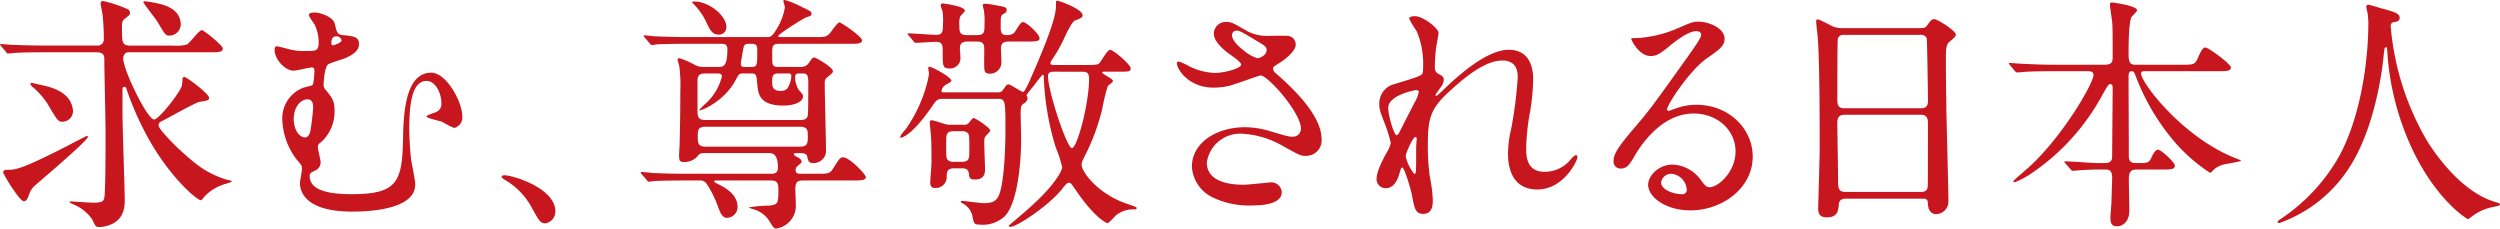
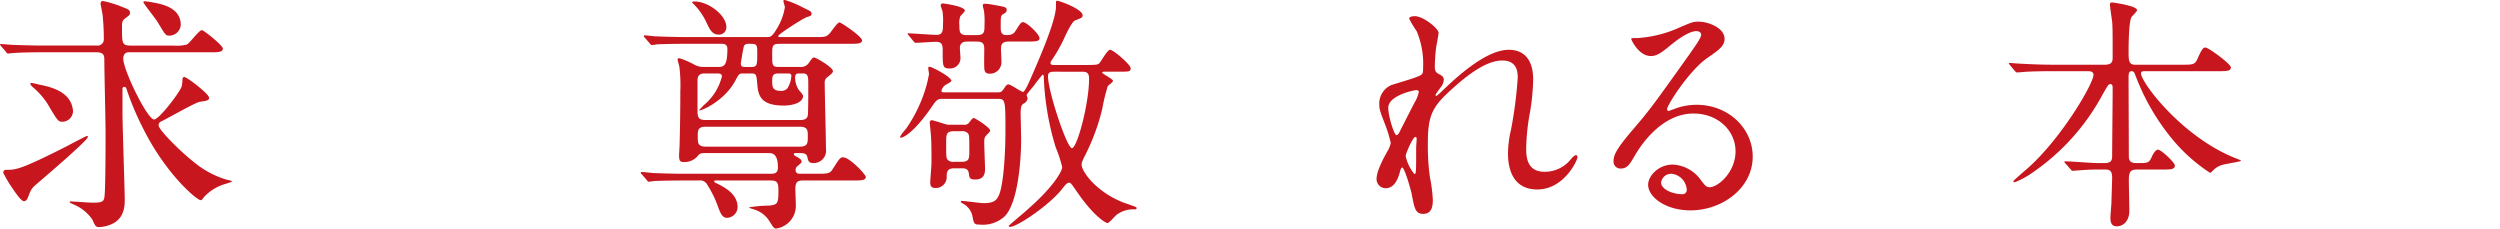
<svg xmlns="http://www.w3.org/2000/svg" width="441.899" height="40.398" viewBox="0 0 441.899 40.398">
  <title>subheadings02</title>
  <g id="b0d21919-1ede-4fd7-bd96-aaf4f7d23d50" data-name="レイヤー 2">
    <g id="a64171b2-7b6d-4736-b29d-d598f8234fd7" data-name="レイヤー 1">
      <path d="M9.594,11.04c-1.013,0-4.005,0-5.545.133-.176,0-.792.088-.925.088-.176,0-.264-.088-.396-.309L1.849,9.94c-.133-.176-.177-.221-.177-.265,0-.088.044-.088.177-.088.308,0,1.672.132,1.936.132,2.024.088,3.961.133,6.029.133H18.791A1.089,1.089,0,0,0,20.023,8.708a41.847,41.847,0,0,0-.22-4.312c-.044-.309-.351-1.805-.351-1.937,0-.396.22-.483.439-.483a21.115,21.115,0,0,1,3.301,1.012c1.32.527,1.452.572,1.452,1.145,0,.308-.22.44-.792.879-.616.441-.616.748-.616,1.717,0,2.597,0,3.125,1.452,3.125h7.657a6.835,6.835,0,0,0,2.332-.177c.528-.22,2.156-2.552,2.684-2.552.309,0,3.696,2.684,3.696,3.256,0,.66-.836.66-2.376.66H24.38c-.66,0-.925.572-.925,1.101,0,2.067,4.269,10.781,5.457,10.781.88,0,4.621-4.885,4.885-5.897a7.436,7.436,0,0,0,.132-1.319.369.369,0,0,1,.309-.308c.44,0,4.4,2.992,4.4,3.695,0,.484-.528.529-1.673.705-.703.088-5.633,2.904-6.732,3.432a.748.748,0,0,0-.528.748c0,.66,3.389,4.225,6.293,6.514a16.323,16.323,0,0,0,5.941,3.124c.132,0,.704.132.704.22,0,.133-.089.133-1.013.44a8.15,8.15,0,0,0-3.96,2.421c-.221.352-.352.484-.528.484-.66,0-6.029-4.489-10.034-12.41a50.465,50.465,0,0,1-3.124-7.394.362.362,0,0,0-.352-.22.301.301,0,0,0-.309.309v4.356c0,2.377.397,13.555.397,15.183,0,1.056,0,3.169-2.024,4.269a5.731,5.731,0,0,1-2.509.66c-.572,0-.66-.132-1.188-1.32a7.562,7.562,0,0,0-3.433-2.728,3.369,3.369,0,0,1-.572-.308c0-.088,0-.177.176-.177.22,0,3.301.221,3.917.221,1.54,0,1.892-.176,2.024-.881.22-.924.22-9.593.22-11.441,0-2.068-.22-11.09-.22-12.938,0-.572,0-1.32-1.32-1.32ZM6.821,36.168c-.309.792-.44,1.188-.925,1.188-.527,0-1.628-1.717-2.244-2.597a22.139,22.139,0,0,1-1.408-2.421c0-.483.353-.527.792-.527,1.408,0,2.421-.088,10.386-4.137.572-.309,3.52-1.849,3.608-1.849a.161.161,0,0,1,.176.177c0,.66-9.329,8.537-9.549,8.757A3.775,3.775,0,0,0,6.821,36.168Zm5.94-12.851c-.792,0-.88-.088-2.685-3.168a13.39,13.39,0,0,0-2.552-2.904,1.741,1.741,0,0,1-.484-.572.208.208,0,0,1,.22-.22,11.477,11.477,0,0,1,1.188.264c1.98.397,5.545,1.145,6.073,4.269A1.892,1.892,0,0,1,12.762,23.317ZM31.641,8.092c-.66,0-.704-.044-2.068-2.333C29.221,5.144,27.02,2.415,27.02,2.194c0-.131.133-.176.221-.176a20.764,20.764,0,0,1,2.552.44c2.245.528,3.829,1.628,3.829,3.741A2.031,2.031,0,0,1,31.641,8.092Z" transform="translate(-1.672 -1.799)" fill="#c7161d" />
-       <path d="M60.855,6.023c.351,1.496.439,1.893,1.408,1.98,2.068.22,2.86.308,2.86,1.628,0,1.101-.969,1.805-2.465,2.465-.44.176-2.508.792-2.948,1.056-.66.397-.836,3.124-.836,3.608a1.326,1.326,0,0,0,.484,1.057c1.012,1.275,1.452,1.805,1.452,3.564a7.279,7.279,0,0,1-2.333,5.5c-.483.353-.616.484-.616.969,0,.397.484,2.2.484,2.641a1.578,1.578,0,0,1-.968,1.452c-.792.396-.969.483-.969.968,0,2.201,2.509,3.213,7.394,3.213,8.097,0,8.977-2.156,9.109-9.857.088-3.873.264-11.617,4.973-11.617,2.729,0,5.501,5.191,5.501,7.7a1.902,1.902,0,0,1-1.452,2.068,16.004,16.004,0,0,1-2.112-1.101c-.441-.131-2.772-.66-2.772-.924s1.54-.66,1.804-.836a1.508,1.508,0,0,0,.836-1.54c0-1.893-1.144-3.917-2.596-3.917-2.553,0-3.081,3.873-3.081,8.625,0,1.453.177,3.873.309,5.149.088.66.748,3.784.748,4.532,0,4.621-8.89,4.797-11.134,4.797-8.669,0-9.241-3.873-9.241-5.017,0-.396.352-2.156.352-2.552,0-.572-.088-.66-.968-1.673a12.296,12.296,0,0,1-2.508-7.085,5.782,5.782,0,0,1,3.652-5.545c.22-.088,1.364-.352,1.628-.439.308-.088.397-2.377.397-2.553,0-.572-.221-.616-.484-.616-.44,0-2.685.572-3.213.572-1.408,0-3.344-1.937-3.344-3.696,0-.133.044-.617.351-.617.353,0,2.024.484,2.421.572a10.67,10.67,0,0,0,2.596.265c2.068,0,2.421,0,2.421-1.628a7.046,7.046,0,0,0-.704-3.037c-.133-.264-1.013-1.363-1.013-1.672,0-.572,1.101-.484,1.452-.44C58.743,4.22,60.591,4.88,60.855,6.023Zm-4.841,13.334c-1.101,0-2.421,1.232-2.421,3.521,0,1.54.793,3.213,2.024,3.213.528,0,.748-.572.88-.969a36.608,36.608,0,0,0,.528-4.356C57.026,19.798,56.675,19.357,56.015,19.357Zm4.225-9.989c0,.308.088.439.308.439.044,0,1.496-.396,1.496-.88a.888.888,0,0,0-.924-.704,1.062,1.062,0,0,0-.44.088C60.239,8.575,60.239,9.28,60.239,9.368Z" transform="translate(-1.672 -1.799)" fill="#c7161d" />
-       <path d="M98.122,41.273c-.924,0-1.101-.309-2.553-2.948a12.441,12.441,0,0,0-4.62-4.709c-.133-.088-.616-.396-.616-.528,0-.131.132-.308.483-.308,1.541,0,9.021,2.288,9.021,6.381A2.115,2.115,0,0,1,98.122,41.273Z" transform="translate(-1.672 -1.799)" fill="#c7161d" />
      <path d="M145.558,8.356c1.936,0,2.156,0,2.816-.705.264-.308,1.319-1.893,1.672-1.893.308,0,4.005,2.509,4.005,3.169,0,.616-.881.616-2.333.616H139.44c-1.276,0-1.276.397-1.276,1.98,0,1.893,0,2.112,1.276,2.112h3.74a1.653,1.653,0,0,0,1.54-.837c.528-.748.616-.836.881-.836s3.3,1.717,3.3,2.421c0,.308-.396.572-.924,1.013a1.167,1.167,0,0,0-.528,1.143c0,1.804.221,9.901.221,11.573a2.195,2.195,0,0,1-2.245,2.509c-.836,0-.924-.483-1.056-1.101-.088-.572-.704-.66-1.145-.66h-.704c-.308,0-.527,0-.527.177,0,.264.439.44.527.483.177.088.837.44.837.793,0,.264-.089.308-.705.836a.824.824,0,0,0-.351.66c0,.703.484.703.924.703h2.772c1.849,0,2.333,0,2.816-.748,1.232-1.935,1.364-2.156,1.893-2.156,1.145,0,4.005,3.037,4.005,3.477,0,.617-.925.617-2.377.617h-8.713c-1.013,0-1.364.264-1.364,1.584,0,.176.088,2.464.088,2.904a4.05,4.05,0,0,1-3.477,4.004c-.396,0-.484-.176-1.32-1.496a4.849,4.849,0,0,0-2.64-1.893c-.221-.088-.837-.219-.837-.351a22.79,22.79,0,0,1,3.52-.309c1.541-.176,1.673-.352,1.673-2.64,0-1.276-.088-1.804-1.364-1.804h-9.506c-.351,0-.483,0-.483.131,0,.177.176.265.571.44,1.232.616,3.564,1.805,3.564,4.137a1.924,1.924,0,0,1-1.892,1.893c-.748,0-1.145-.749-1.585-2.024a19.28,19.28,0,0,0-2.023-4.049,1.383,1.383,0,0,0-1.276-.527H122.85c-3.872,0-5.148.088-5.545.088a7.469,7.469,0,0,1-.968.131c-.132,0-.22-.131-.351-.308l-.881-1.012c-.176-.177-.176-.22-.176-.265,0-.088.044-.132.176-.132.265,0,1.629.132,1.937.177,2.156.088,3.961.131,6.029.131h14.786c.571,0,1.32,0,1.32-1.1,0-2.553-1.057-2.553-1.673-2.553h-11.31c-.748,0-.836.088-1.408.748a3.138,3.138,0,0,1-2.156.837c-.748,0-.924-.177-.924-1.188,0-.309.088-1.584.088-1.848.088-2.993.132-6.47.132-9.462a26.506,26.506,0,0,0-.176-4.4c-.044-.22-.309-1.057-.309-1.232,0-.22.265-.22.352-.22a14.722,14.722,0,0,1,2.552,1.1,3.331,3.331,0,0,0,1.673.44h2.42c1.101,0,1.805,0,1.805-3.169,0-.924-.66-.924-1.145-.924h-5.721c-3.872,0-5.104.088-5.545.088a7.78,7.78,0,0,1-.924.133c-.176,0-.264-.133-.397-.308l-.88-1.012a.67.67,0,0,1-.176-.265c0-.088.088-.132.176-.132.309,0,1.628.176,1.937.176,2.156.088,3.96.133,6.028.133h13.687c.44,0,.836,0,1.628-1.365a10.23,10.23,0,0,0,1.496-3.916c0-.176-.264-.924-.264-1.1,0-.133.088-.177.264-.177a17.78,17.78,0,0,1,3.257,1.364c1.32.616,1.452.704,1.452,1.057,0,.396-.264.44-.88.615-.969.44-5.017,3.037-5.017,3.345,0,.177.264.177.66.177Zm-21.123-6.293c2.464,0,5.633,2.42,5.633,4.532a1.303,1.303,0,0,1-1.408,1.32c-1.145,0-1.585-1.057-2.024-1.937a11.196,11.196,0,0,0-2.421-3.52c-.132-.132-.22-.22-.22-.308A1.087,1.087,0,0,1,124.435,2.063ZM143.181,23.01c.66,0,1.145-.176,1.276-.792.088-.352.088-4.533.088-5.324,0-1.541,0-2.113-.968-2.113h-.704c-.308,0-.66.045-.66.748a4.231,4.231,0,0,0,.616,2.113c.132.176.792.88.792,1.1,0,1.32-2.112,1.717-3.389,1.717-4.225,0-4.532-1.893-4.709-3.785-.132-1.672-.176-1.893-1.056-1.893h-1.276c-.88,0-.88.045-1.496,1.188-2.068,3.917-6.469,5.589-6.469,5.325a13.038,13.038,0,0,1,1.364-1.364,9.608,9.608,0,0,0,2.685-4.621c0-.483-.397-.528-.881-.528h-2.068c-.572,0-1.364.045-1.364,1.232v4.929c0,1.452,0,2.068,1.408,2.068Zm-.132,4.709c1.408,0,1.408-.66,1.408-1.804,0-1.057,0-1.717-1.408-1.717H126.414c-1.408,0-1.408.66-1.408,1.76,0,1.057,0,1.761,1.408,1.761Zm-8.625-14.082c1.1,0,1.1-.265,1.1-2.685,0-1.408-.176-1.408-1.54-1.408-.396,0-.704.088-.836.484-.088.22-.528,2.86-.528,2.992,0,.616.397.616.748.616Zm4.841,1.144c-1.013,0-1.101.484-1.101,1.365,0,.879,0,1.716,1.496,1.716a1.451,1.451,0,0,0,1.188-.44,4.627,4.627,0,0,0,.704-2.2c0-.396-.264-.44-.616-.44Z" transform="translate(-1.672 -1.799)" fill="#c7161d" />
      <path d="M168.346,19.27c-1.012,0-1.145.176-2.156,1.672-3.08,4.401-4.885,5.192-5.28,5.192-.044,0-.133,0-.133-.088,0-.352,1.013-1.408,1.145-1.628a25.506,25.506,0,0,0,3.08-6.116,22.265,22.265,0,0,0,.881-3.389c0-.176-.133-.881-.133-1.057,0-.132.044-.264.221-.264.396,0,3.872,1.805,3.872,2.508,0,.176-.968.66-1.1.748a1.718,1.718,0,0,0-.66,1.013c0,.264.176.264.66.264H177.94c.748,0,.792-.088,1.364-.924.22-.353.44-.484.616-.484.44,0,2.2,1.32,2.596,1.32.309,0,1.101-1.804,1.364-2.421,1.496-3.432,4.444-10.165,4.444-12.674,0-.924,0-1.012.221-1.012.396,0,4.488,1.496,4.488,2.553,0,.397-.132.484-1.32.924-.572.221-1.54,2.289-2.024,3.345a26.093,26.093,0,0,1-2.067,3.608c-.177.264-.265.396-.265.572,0,.352.353.352.66.352h5.809c1.585,0,1.937-.043,2.2-.352.309-.351,1.408-2.332,1.849-2.332.616,0,3.652,2.641,3.652,3.256s-.22.616-2.244.616H196.95c-.265,0-.44,0-.44.177,0,.219,1.893,1.1,1.893,1.451,0,.221-.836.793-.924.924A32.977,32.977,0,0,0,196.51,21.03a37.578,37.578,0,0,1-2.904,7.965c-.66,1.275-.748,1.584-.748,1.936,0,1.1,2.464,4.753,7.438,6.689.176.044,1.76.616,1.892.66.309.132.397.176.397.309,0,.219-.309.219-.397.219a4.876,4.876,0,0,0-3.036.881c-.309.176-1.408,1.54-1.717,1.54s-2.42-1.188-5.412-5.545c-.969-1.408-1.101-1.584-1.364-1.584-.309,0-.528.176-1.145.968-2.2,2.904-8.053,6.821-9.241,6.821-.088,0-.308,0-.308-.176,0-.044,2.948-2.509,3.256-2.816,4.709-4.093,6.205-6.865,6.205-7.569a22.9,22.9,0,0,0-1.145-3.477,48.305,48.305,0,0,1-2.112-12.453c0-.133,0-.397-.22-.397a25.434,25.434,0,0,0-1.584,2.023,17.961,17.961,0,0,0-1.232,1.541c0,.132.176.484.176.66a1.215,1.215,0,0,1-.704.88c-.351.265-.527.396-.527,1.849,0,.176.088,3.828.088,4.576,0,3.477-.528,11.09-2.904,13.51a5.74,5.74,0,0,1-4.489,1.453c-.924,0-.968-.177-1.231-1.585a3.331,3.331,0,0,0-1.805-2.2.348.348,0,0,1-.22-.309c0-.088.176-.088.22-.088.351,0,3.213.397,3.828.397,1.849,0,2.333-.572,2.728-1.54.616-1.496,1.101-5.94,1.101-11.661,0-5.193-.088-5.237-1.452-5.237Zm5.985-11.266c1.364,0,1.364-.572,1.364-1.937a12.673,12.673,0,0,0-.089-2.288c0-.132-.22-.837-.22-1.013,0-.264.22-.308.397-.308a11.098,11.098,0,0,1,1.628.22c1.98.352,2.2.397,2.2.881,0,.351-.176.483-.616.748-.439.22-.439.44-.439,2.376,0,.483,0,1.32.968,1.32,1.057,0,1.364-.265,1.716-.837.881-1.451,1.013-1.451,1.276-1.451.616,0,2.904,2.111,2.904,2.859,0,.572-.836.572-2.508.572h-2.904c-.616,0-1.408.045-1.408,1.232,0,.352.088,1.98.088,2.332a2.029,2.029,0,0,1-2.112,2.113c-.836,0-.925-.572-.925-1.145-.044-.44,0-2.685,0-3.213,0-1.056-.352-1.32-1.363-1.32h-1.585c-.439,0-1.364,0-1.364,1.188,0,.22.088,1.232.088,1.452A1.831,1.831,0,0,1,169.534,13.9c-1.232,0-1.232-.352-1.232-3.036,0-.969,0-1.672-1.188-1.672-.527,0-3.212.176-3.564.176-.176,0-.264-.088-.396-.264l-.836-1.013c-.177-.22-.221-.22-.221-.308s.088-.088.177-.088c.703,0,4.136.264,4.928.264,1.145,0,1.145-.793,1.145-1.76a11.142,11.142,0,0,0-.088-2.465,6.29,6.29,0,0,1-.308-.969c0-.308.22-.352.396-.352.132,0,3.873.484,3.873,1.276,0,.176-.66.792-.793.968A3.306,3.306,0,0,0,171.25,6.2c0,1.144,0,1.804,1.276,1.804Zm-3.961,23.544c-1.364,0-1.364.703-1.364,1.716a1.929,1.929,0,0,1-2.068,1.76c-.66,0-.836-.396-.836-.968,0-.484.22-2.992.22-3.564,0-1.101,0-3.564-.088-4.533,0-.396-.22-2.2-.22-2.596a.341.341,0,0,1,.351-.309c.441,0,2.465.793,2.949.793h2.728a1.016,1.016,0,0,0,.837-.265c.132-.132.66-.925.88-.925.308,0,2.948,1.717,2.948,2.245,0,.132-.572.704-.704.836-.352.352-.352.572-.352,1.585,0,.615.133,3.607.133,4.268,0,.616,0,1.937-1.717,1.937-1.012,0-1.056-.308-1.143-1.1-.133-.879-.792-.879-1.32-.879Zm1.232-1.145c1.408,0,1.408-.572,1.408-2.024,0-2.509,0-2.772-.309-3.081a1.418,1.418,0,0,0-1.1-.308h-1.276c-1.408,0-1.408.572-1.408,2.024,0,2.508,0,2.772.308,3.08a1.417,1.417,0,0,0,1.101.309Zm16.546-15.931c-.616,0-1.232,0-1.232.792,0,2.685,3.345,12.718,4.225,12.718.925,0,3.037-7.877,3.037-12.277,0-1.232-.616-1.232-1.452-1.232Z" transform="translate(-1.672 -1.799)" fill="#c7161d" />
-       <path d="M216.176,17.289c-4.533,0-6.469-3.389-6.469-4.225,0-.22.044-.396.352-.396a11.561,11.561,0,0,1,1.805.836,11.049,11.049,0,0,0,4.532,1.188c1.673,0,4.665-.792,4.665-1.496,0-.397-1.452-1.408-2.024-1.805-1.188-.836-2.816-2.332-2.816-3.607a2.125,2.125,0,0,1,2.2-2.113c.924,0,1.364.265,3.389,1.453a7.341,7.341,0,0,0,4.137,1.012c.527,0,2.772-.044,3.256,0a1.526,1.526,0,0,1,1.496,1.584c0,1.145-2.067,2.728-2.684,3.08-1.188.749-1.32.837-1.32,1.145a1.25,1.25,0,0,0,.528.836c2.288,2.025,8.053,7.129,8.053,11.618a2.744,2.744,0,0,1-2.904,2.948c-.792,0-1.101-.176-3.74-1.628a16.159,16.159,0,0,0-7.481-2.288,5.933,5.933,0,0,0-6.161,5.104c0,2.816,2.772,3.917,6.513,3.917.748,0,4.489-.396,4.577-.396a1.86,1.86,0,0,1,2.156,1.717c0,2.332-4.225,2.332-5.017,2.332a14.77,14.77,0,0,1-7.085-1.365,6.457,6.457,0,0,1-3.785-5.456c0-4.356,4.489-6.997,9.374-6.997a15.698,15.698,0,0,1,4.752.792c2.728.792,2.993.88,3.609.88a1.411,1.411,0,0,0,1.54-1.408c0-2.859-5.853-9.417-7.129-9.417-.265,0-4.665,1.628-5.589,1.849A12.748,12.748,0,0,1,216.176,17.289Zm7.745-5.192c.264,0,1.628-.441,1.628-1.408,0-.572-.132-.705-1.54-1.541-2.904-1.76-3.257-1.936-3.74-1.936a.817.817,0,0,0-.837.792c0,1.056,1.585,2.332,1.937,2.597A7.428,7.428,0,0,0,223.921,12.097Z" transform="translate(-1.672 -1.799)" fill="#c7161d" />
      <path d="M255.951,7.608c0,.352-.396,2.287-.44,2.684a30.399,30.399,0,0,0-.221,3.168c0,.925.132,1.145.925,1.541.396.22.659.439.659.88a2.12,2.12,0,0,1-.396,1.143c-.924,1.277-1.057,1.453-1.057,1.585a.117.117,0,0,0,.133.132c.088,0,.22-.088,1.1-.924,2.288-2.201,7.613-7.217,11.706-7.217,2.992,0,4.312,2.111,4.312,5.236a38.831,38.831,0,0,1-.528,5.633,37.913,37.913,0,0,0-.704,6.602c0,1.716.265,4.092,3.257,4.092a5.868,5.868,0,0,0,4.62-2.2c.309-.352.704-.748.925-.748.176,0,.264.22.264.353,0,.615-2.42,5.721-7.085,5.721-5.192,0-5.192-5.237-5.192-6.426a18.767,18.767,0,0,1,.527-4.137,73.101,73.101,0,0,0,1.188-9.197c0-.791,0-3.036-2.728-3.036-3.124,0-6.865,3.124-9.77,5.853-2.948,2.773-3.389,4.577-3.389,9.021a40.279,40.279,0,0,0,.352,5.678,26.821,26.821,0,0,1,.528,4.092c0,1.453-.353,2.465-1.717,2.465s-1.54-1.012-1.98-3.345c-.088-.572-1.275-4.841-1.716-4.841-.176,0-.22.133-.528,1.188-.396,1.319-1.1,2.464-2.42,2.464a1.609,1.609,0,0,1-1.584-1.628c0-1.54,1.496-4.137,1.936-4.929a4.159,4.159,0,0,0,.572-1.452,23.156,23.156,0,0,0-1.012-3.301c-.969-2.464-1.013-2.772-1.013-3.52a3.547,3.547,0,0,1,2.2-3.432c3.037-.925,4.709-1.408,5.237-1.805.264-.176.308-.484.308-1.276A14.793,14.793,0,0,0,252.079,7.3a17.019,17.019,0,0,1-1.32-2.2c0-.397.704-.44,1.012-.44C253.223,4.659,255.951,6.815,255.951,7.608Zm-3.96,10.121c-.352,0-4.929.924-4.929,3.124,0,1.54,1.056,4.841,1.452,4.841.176,0,.396-.264.483-.439.088-.221,2.465-4.842,2.685-5.281a6.034,6.034,0,0,0,.792-1.98A.474.474,0,0,0,251.991,17.73Zm0,10.209c0-.22.088-1.452.088-1.54,0-.132,0-.396-.221-.396-.44,0-1.716,2.904-1.716,3.388a7.199,7.199,0,0,0,1.54,3.169C251.991,32.56,251.991,32.251,251.991,27.939Z" transform="translate(-1.672 -1.799)" fill="#c7161d" />
      <path d="M308.445,28.555c0-3.608-3.036-6.689-7.438-6.689-5.809,0-9.549,6.028-10.341,7.393-.88,1.496-1.32,2.332-2.509,2.332a1.214,1.214,0,0,1-1.276-1.232c0-1.1.353-2.068,3.477-5.721,2.86-3.344,3.301-3.916,9.946-13.246,1.452-2.067,2.067-2.992,2.067-3.476,0-.308-.308-.616-.836-.616-1.628,0-4.225,2.2-4.973,2.816-1.76,1.452-2.376,1.584-3.124,1.584-2.068,0-3.433-2.816-3.433-3.036,0-.132.132-.132,1.056-.132a21.356,21.356,0,0,0,6.821-1.584c2.728-1.189,3.036-1.32,4.005-1.32,1.76,0,4.62,1.1,4.62,3.036,0,1.276-1.012,1.98-3.124,3.433-3.169,2.244-7.041,8.273-7.041,9.021,0,.131.132.308.264.308.265-.088.836-.308,1.101-.396a10.622,10.622,0,0,1,3.872-.705c5.633,0,9.901,4.182,9.901,9.154,0,5.588-5.412,9.505-11.001,9.505-4.356,0-7.481-2.333-7.481-4.532,0-1.585,1.849-3.564,4.356-3.564a6.493,6.493,0,0,1,5.017,2.816c.616.791.881,1.188,1.497,1.188C305.365,34.892,308.445,32.207,308.445,28.555Zm-11.31,3.96a1.8,1.8,0,0,0-1.849,1.541c0,1.145,1.893,2.068,3.785,2.068a.729.729,0,0,0,.748-.793A2.994,2.994,0,0,0,297.136,32.515Z" transform="translate(-1.672 -1.799)" fill="#c7161d" />
-       <path d="M327.98,36.916c-.264,0-1.188,0-1.276.924-.088,1.145-.176,2.376-2.112,2.376-1.452,0-1.54-.879-1.54-1.627,0-.177.264-8.979.264-10.65,0-4.797,0-15.27-.352-19.715-.044-.397-.264-2.244-.264-2.641,0-.22.044-.352.264-.352.176,0,.396.088,2.068.924a4.054,4.054,0,0,0,2.2.616h13.466c.924,0,1.276,0,1.584-.44.66-.924.836-1.144,1.276-1.144.616,0,3.829,2.068,3.829,2.728,0,.308-.221.483-.969,1.144-.572.44-.792.748-.792,2.861,0,4.708.044,5.5.088,9.373.044,2.508.352,13.642.352,15.93a2.214,2.214,0,0,1-2.2,2.421c-.133,0-1.276,0-1.408-1.673-.044-.748-.044-1.056-.925-1.056Zm13.202-15.975c1.276,0,1.276-.836,1.276-1.408,0-.528-.133-10.781-.221-11.001a1.083,1.083,0,0,0-1.1-.572H327.539a.981.981,0,0,0-1.012.66c-.088.352-.088,9.901-.088,10.693,0,.836.044,1.628,1.232,1.628Zm-.044,14.786c.396,0,1.188,0,1.276-.924.044-.264.044-10.033.044-11.046,0-.924-.089-1.672-1.276-1.672H327.716c-1.145,0-1.276.66-1.276,1.54,0,1.452.132,8.537.132,10.121,0,1.408.132,1.98,1.32,1.98Z" transform="translate(-1.672 -1.799)" fill="#c7161d" />
      <path d="M379.372,31.767c-1.188,0-1.408.529-1.408,1.849,0,.837.089,4.709.089,5.457,0,1.584-.881,2.728-2.245,2.728-1.1,0-1.1-1.056-1.1-1.496,0-.397.176-2.465.176-2.641.044-1.54.132-4.181.132-4.489,0-1.408-.704-1.408-1.276-1.408h-1.54c-1.1,0-2.332.089-2.86.133-.22,0-1.1.088-1.276.088s-.176,0-.396-.264l-.969-1.101a.374.374,0,0,1-.132-.22c0-.088.132-.088.176-.088.881,0,4.797.308,5.589.308h1.32c1.276,0,1.364-.572,1.364-1.364,0-1.848.088-10.077.088-11.75,0-.44,0-.836-.396-.836-.352,0-.397.133-1.32,1.717A39.173,39.173,0,0,1,361.022,32.251a15.18,15.18,0,0,1-3.212,1.761c-.088,0-.265-.044-.265-.177,0-.131,2.289-2.068,2.728-2.464,6.029-5.456,11.441-14.874,11.441-16.326,0-.66-.615-.66-1.1-.66h-5.941c-1.231,0-2.992,0-4.62.088-.264,0-1.54.132-1.805.132-.132,0-.176,0-.439-.264l-.88-1.057c-.089-.132-.177-.22-.177-.264,0-.088.132-.088.177-.088.308,0,1.716.132,2.023.132,2.509.132,4.137.177,5.941.177h8.757c1.452,0,1.452-.66,1.452-1.408,0-3.785,0-5.237-.088-6.205-.044-.309-.396-2.773-.396-2.993,0-.396.264-.396.396-.396s4.4.572,4.4,1.363c0,.265-.924,1.057-1.012,1.277-.44.968-.484,4.708-.484,5.984,0,1.54,0,2.377,1.145,2.377h8.229c2.025,0,2.332,0,2.817-1.057.792-1.849,1.056-1.98,1.408-1.98.527,0,4.488,2.904,4.488,3.521,0,.66-.836.66-2.376.66h-12.63c-.572,0-.881,0-.881.396,0,1.585,7.174,11.135,16.547,14.918.968.397,1.101.397,1.101.529,0,.131-2.553.527-3.037.66a3.665,3.665,0,0,0-1.848,1.012c-.352.352-.44.44-.572.44a29.506,29.506,0,0,1-6.514-5.765,39.311,39.311,0,0,1-6.645-11.397c-.22-.572-.308-.792-.704-.792-.528,0-.528.616-.528,1.101,0,3.828.044,9.988.044,13.861,0,.484,0,1.276,1.232,1.276h.792c1.364,0,1.629-.088,2.112-1.276.177-.352.616-1.1,1.013-1.1.572,0,2.992,2.288,2.992,2.816,0,.703-.748.703-2.376.703Z" transform="translate(-1.672 -1.799)" fill="#c7161d" />
-       <path d="M424.252,6.464a47.865,47.865,0,0,0,6.381,20.154c.748,1.188,5.721,9.242,12.498,11.002.132.044.44.132.44.309,0,.219-.132.219-1.54.527a8.742,8.742,0,0,0-3.037,1.32c-.836.616-.968.748-1.1.748-.177,0-5.766-3.477-10.034-12.806a47.544,47.544,0,0,1-4.225-17.03c-.044-.484-.044-.528-.22-.528-.264,0-.264.176-.44,1.761-.132,1.408-1.275,11.661-5.633,18.834a24.313,24.313,0,0,1-12.806,10.474c-.132,0-.264-.044-.264-.22,0-.133.22-.309.572-.528a32.646,32.646,0,0,0,10.43-11.31c5.017-9.549,5.017-22.135,5.017-22.619a12.023,12.023,0,0,0-.177-2.685,6.242,6.242,0,0,1-.176-.88.376.376,0,0,1,.352-.352c.264,0,2.156.616,2.552.704,2.112.572,2.992.836,2.992,1.629,0,.483-.351.615-.748.703-.352.045-.571.088-.704.265A.848.848,0,0,0,424.252,6.464Z" transform="translate(-1.672 -1.799)" fill="#c7161d" />
    </g>
  </g>
</svg>